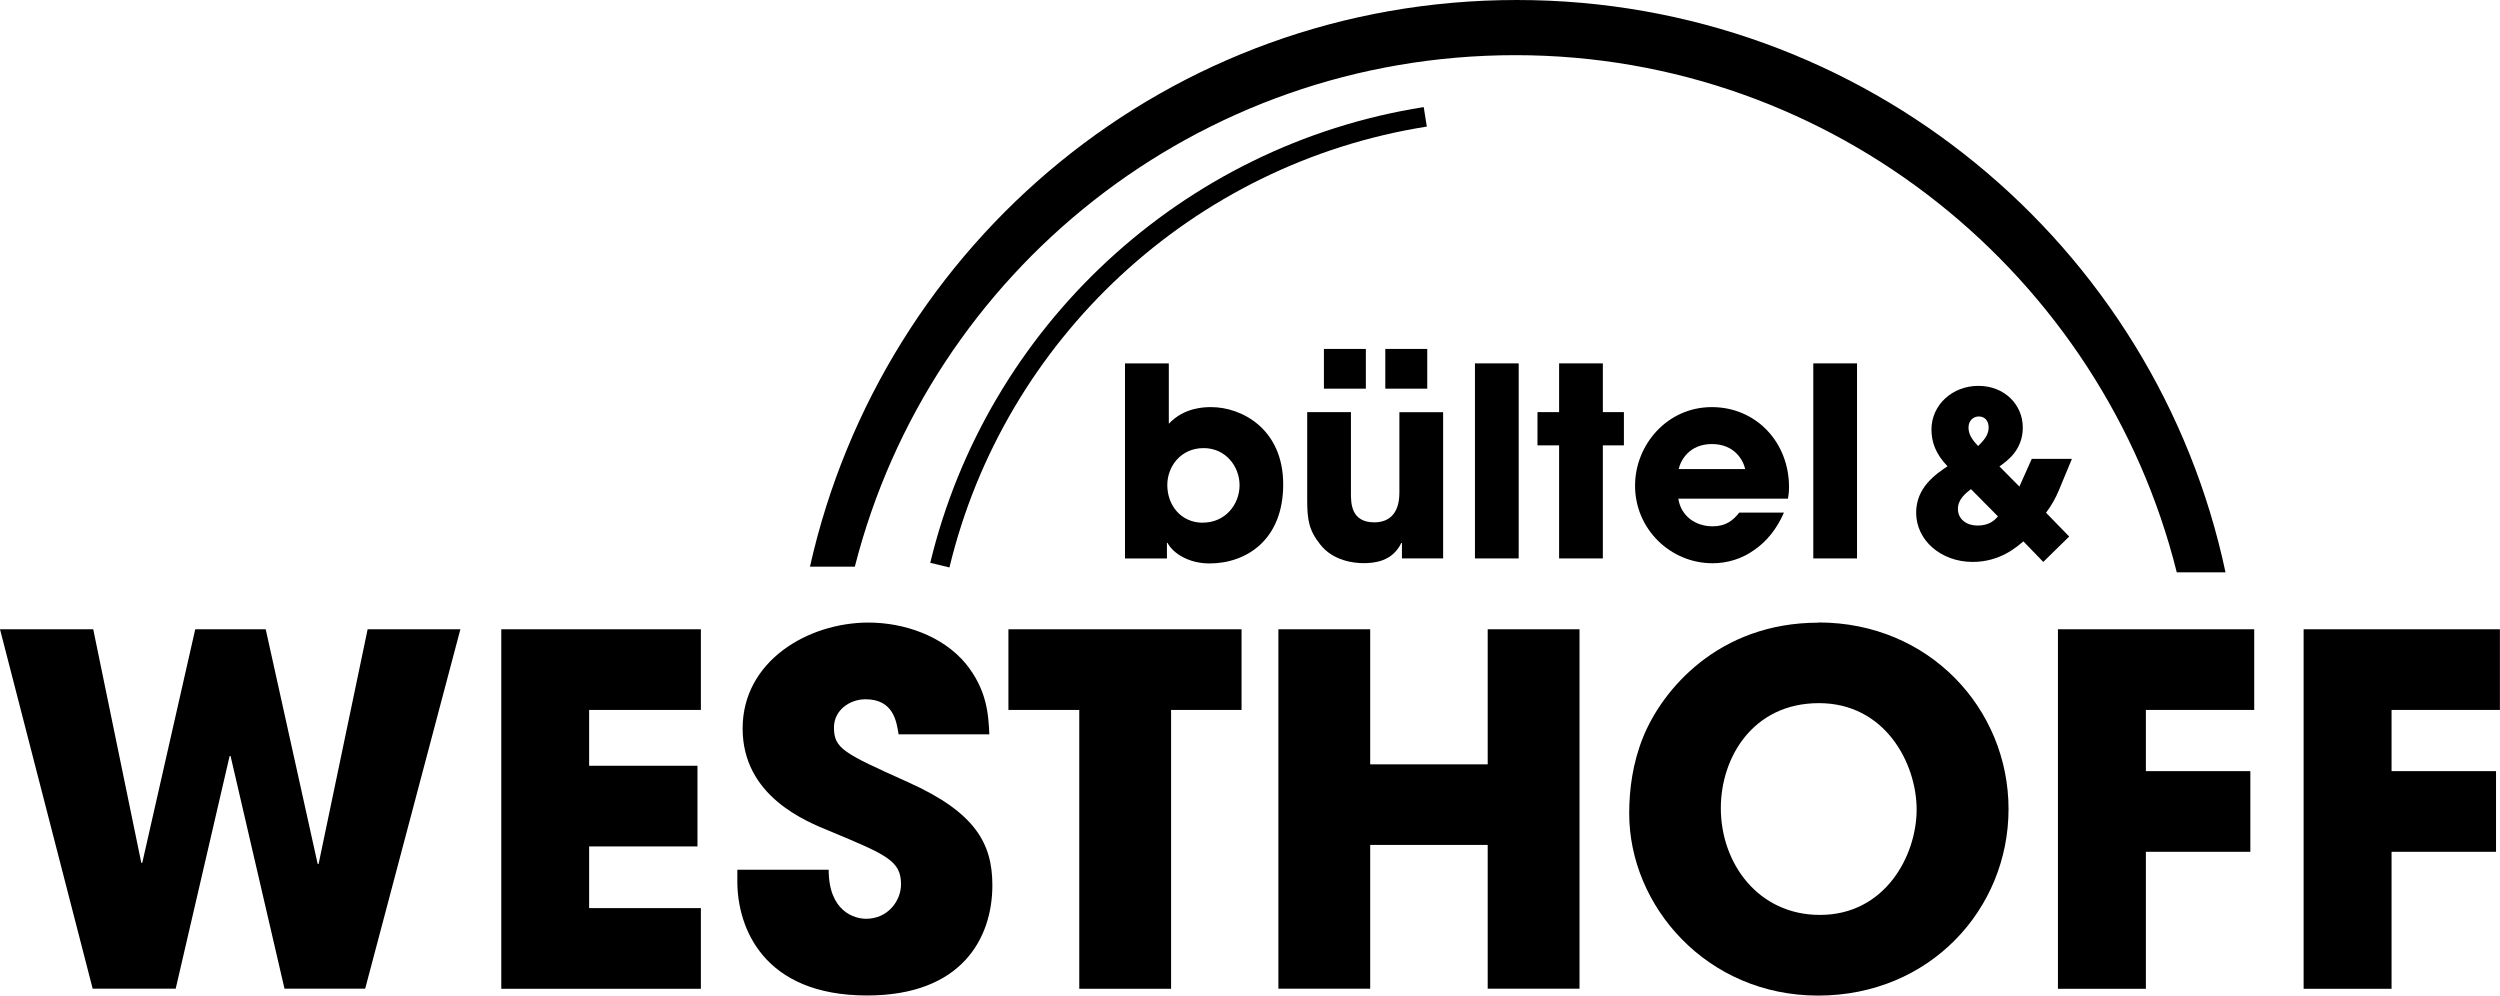
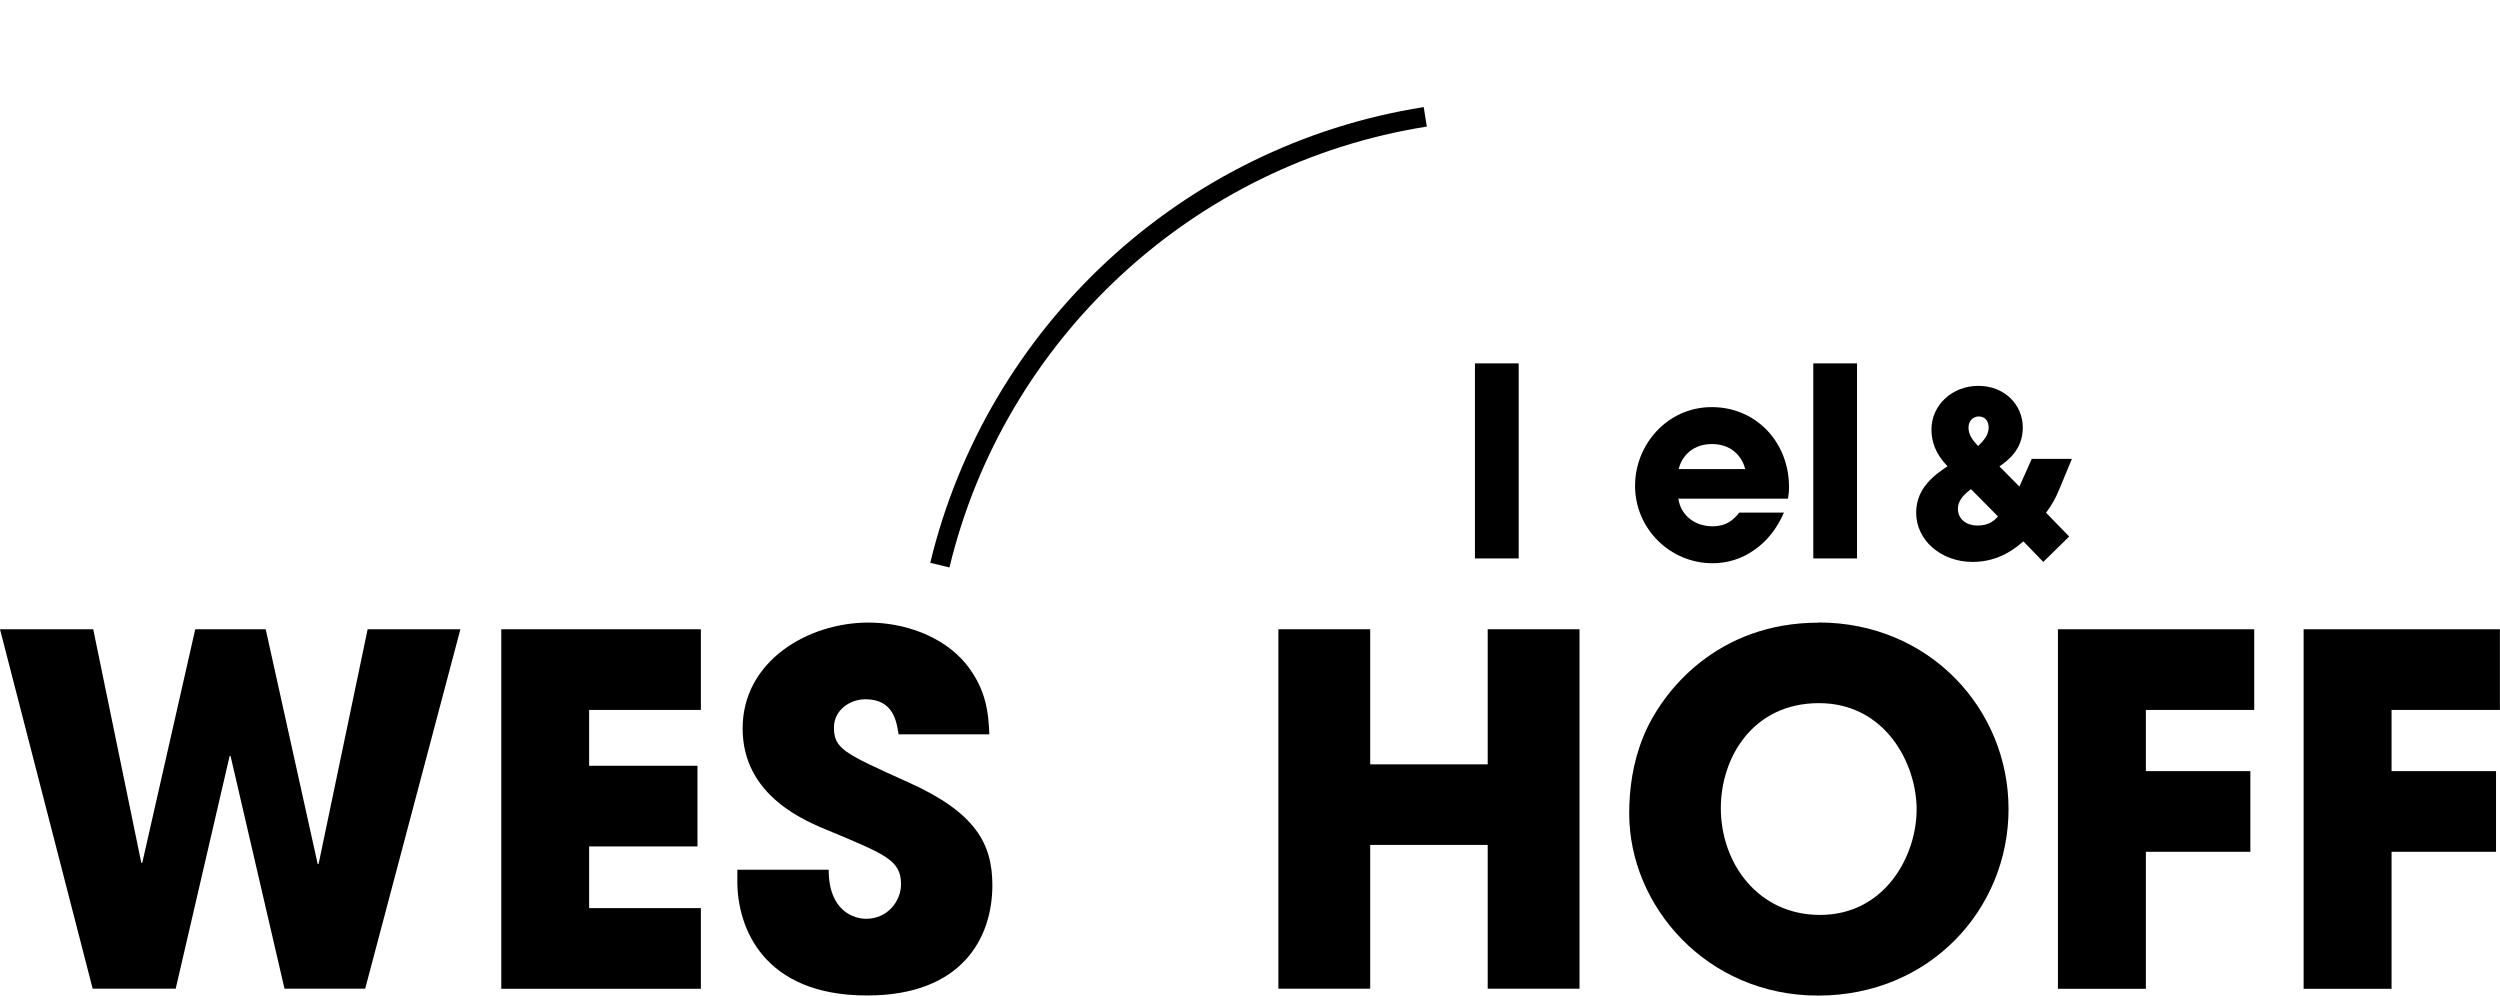
<svg xmlns="http://www.w3.org/2000/svg" viewBox="0 0 264.67 105.4">
-   <path d="M90.5,59.99c7.95-31.22,36.24-54.15,69.93-54.15s62.19,23.37,70.02,54.75h5.16C228.25,25.91,197.46,0,160.58,0s-67.15,25.74-74.83,59.99h4.75Z" style="fill: #000; stroke-width: 0px;" />
  <path d="M150.89,12.37c-25.23,3.98-45.48,22.92-51.39,47.46" style="fill: none; stroke: #000; stroke-width: 2.09px;" />
  <path d="M9.87,66.62l5.09,24.73h.1l5.61-24.73h7.46l5.5,24.84h.1l5.19-24.84h9.82l-10.08,38.05h-8.54l-5.71-24.63h-.1l-5.71,24.63h-8.79L0,66.62h9.87Z" style="fill: #000; stroke-width: 0px;" />
  <path d="M53.07,66.62h21.13v8.54h-11.83v5.91h11.47v8.54h-11.47v6.53h11.83v8.54h-21.13v-38.05Z" style="fill: #000; stroke-width: 0px;" />
  <path d="M95.13,77.73c-.21-1.29-.51-3.7-3.5-3.7-1.7,0-3.34,1.18-3.34,2.98,0,2.26,1.03,2.73,7.87,5.81,7.1,3.19,8.9,6.48,8.9,10.9,0,5.55-3.19,11.67-13.27,11.67-11,0-13.73-7.2-13.73-12.08v-1.23h9.67c0,4.42,2.73,5.19,3.96,5.19,2.31,0,3.7-1.9,3.7-3.65,0-2.52-1.59-3.14-7.46-5.6-2.67-1.08-9.31-3.75-9.31-10.9s6.94-11.21,13.32-11.21c3.75,0,7.82,1.39,10.28,4.32,2.26,2.78,2.42,5.35,2.52,7.51h-9.62Z" style="fill: #000; stroke-width: 0px;" />
-   <path d="M114.27,75.16h-7.51v-8.54h24.68v8.54h-7.46v29.52h-9.72v-29.52Z" style="fill: #000; stroke-width: 0px;" />
  <path d="M135.34,66.62h9.72v14.3h12.44v-14.3h9.72v38.05h-9.72v-15.22h-12.44v15.22h-9.72v-38.05Z" style="fill: #000; stroke-width: 0px;" />
  <path d="M192.53,65.9c11.72,0,20.11,9.15,20.11,19.75s-8.33,19.75-20.16,19.75-20-9.51-20-19.28c0-2.52.36-5.35,1.49-8.12,2.01-4.94,7.92-12.08,18.56-12.08ZM192.68,96.86c6.89,0,10.23-6.27,10.23-11.16s-3.34-11.26-10.34-11.26-10.39,5.76-10.39,11.11c0,5.86,3.96,11.31,10.49,11.31Z" style="fill: #000; stroke-width: 0px;" />
  <path d="M217.88,66.62h20.77v8.54h-11.47v6.48h11.06v8.54h-11.06v14.5h-9.31v-38.05Z" style="fill: #000; stroke-width: 0px;" />
  <path d="M243.89,66.62h20.77v8.54h-11.47v6.48h11.06v8.54h-11.06v14.5h-9.31v-38.05Z" style="fill: #000; stroke-width: 0px;" />
-   <path d="M119.11,38.47h4.63v6.39c1.65-1.76,3.85-1.76,4.49-1.76,3.24,0,7.62,2.32,7.62,8.18s-3.88,8.37-7.81,8.37c-2.18,0-3.85-1.06-4.44-2.18h-.06v1.65h-4.44v-20.65ZM127.35,55.33c2.37,0,3.88-1.93,3.88-3.96s-1.51-3.93-3.8-3.93c-2.46,0-3.85,1.98-3.85,3.91,0,2.15,1.45,3.99,3.77,3.99Z" style="fill: #000; stroke-width: 0px;" />
-   <path d="M152.8,59.12h-4.38v-1.65h-.06c-.95,1.98-2.85,2.15-4.02,2.15-.95,0-3.18-.22-4.55-1.95-1.23-1.54-1.4-2.65-1.4-4.77v-9.27h4.63v8.57c0,1.06,0,3.1,2.48,3.1,1.34,0,2.65-.7,2.65-3.15v-8.51h4.63v15.49ZM140.16,36.94h4.44v4.21h-4.44v-4.21ZM146.66,36.94h4.44v4.21h-4.44v-4.21Z" style="fill: #000; stroke-width: 0px;" />
  <path d="M156.15,38.47h4.63v20.65h-4.63v-20.65Z" style="fill: #000; stroke-width: 0px;" />
-   <path d="M169.69,43.63h2.23v3.52h-2.23v11.97h-4.63v-11.97h-2.29v-3.52h2.29v-5.16h4.63v5.16Z" style="fill: #000; stroke-width: 0px;" />
  <path d="M188.86,54.27c-.75,1.73-1.84,3.07-3.15,3.96-1.28.92-2.82,1.4-4.41,1.4-4.44,0-8.2-3.6-8.2-8.21,0-4.33,3.4-8.32,8.12-8.32s8.18,3.74,8.18,8.46c0,.61-.06.87-.11,1.23h-11.61c.28,1.84,1.81,2.93,3.63,2.93,1.42,0,2.18-.64,2.82-1.45h4.74ZM184.76,49.66c-.2-.92-1.12-2.65-3.52-2.65s-3.32,1.73-3.52,2.65h7.03Z" style="fill: #000; stroke-width: 0px;" />
  <path d="M191.97,38.47h4.63v20.65h-4.63v-20.65Z" style="fill: #000; stroke-width: 0px;" />
  <path d="M219.35,48.58l-1.38,3.32c-.34.82-.78,1.62-1.36,2.38l2.45,2.52-2.74,2.69-2.11-2.18c-.68.58-2.47,2.18-5.36,2.18-3.37,0-5.99-2.3-5.99-5.21,0-2.67,2.04-4.05,3.32-4.92-1.26-1.29-1.7-2.59-1.7-3.88,0-2.62,2.21-4.63,4.97-4.63s4.7,1.99,4.7,4.41-1.7,3.56-2.47,4.12l2.11,2.13,1.31-2.93h4.24ZM208.66,51.78c-.58.46-1.38,1.09-1.38,2.09,0,1.14.97,1.77,2.06,1.77,1.26,0,1.82-.56,2.18-.97l-2.86-2.89ZM210.53,45.23c0-.63-.36-1.14-1.04-1.14-.53,0-1.09.39-1.09,1.19,0,.85.61,1.5,1.02,1.94.53-.53,1.12-1.12,1.12-1.99Z" style="fill: #000; stroke-width: 0px;" />
</svg>